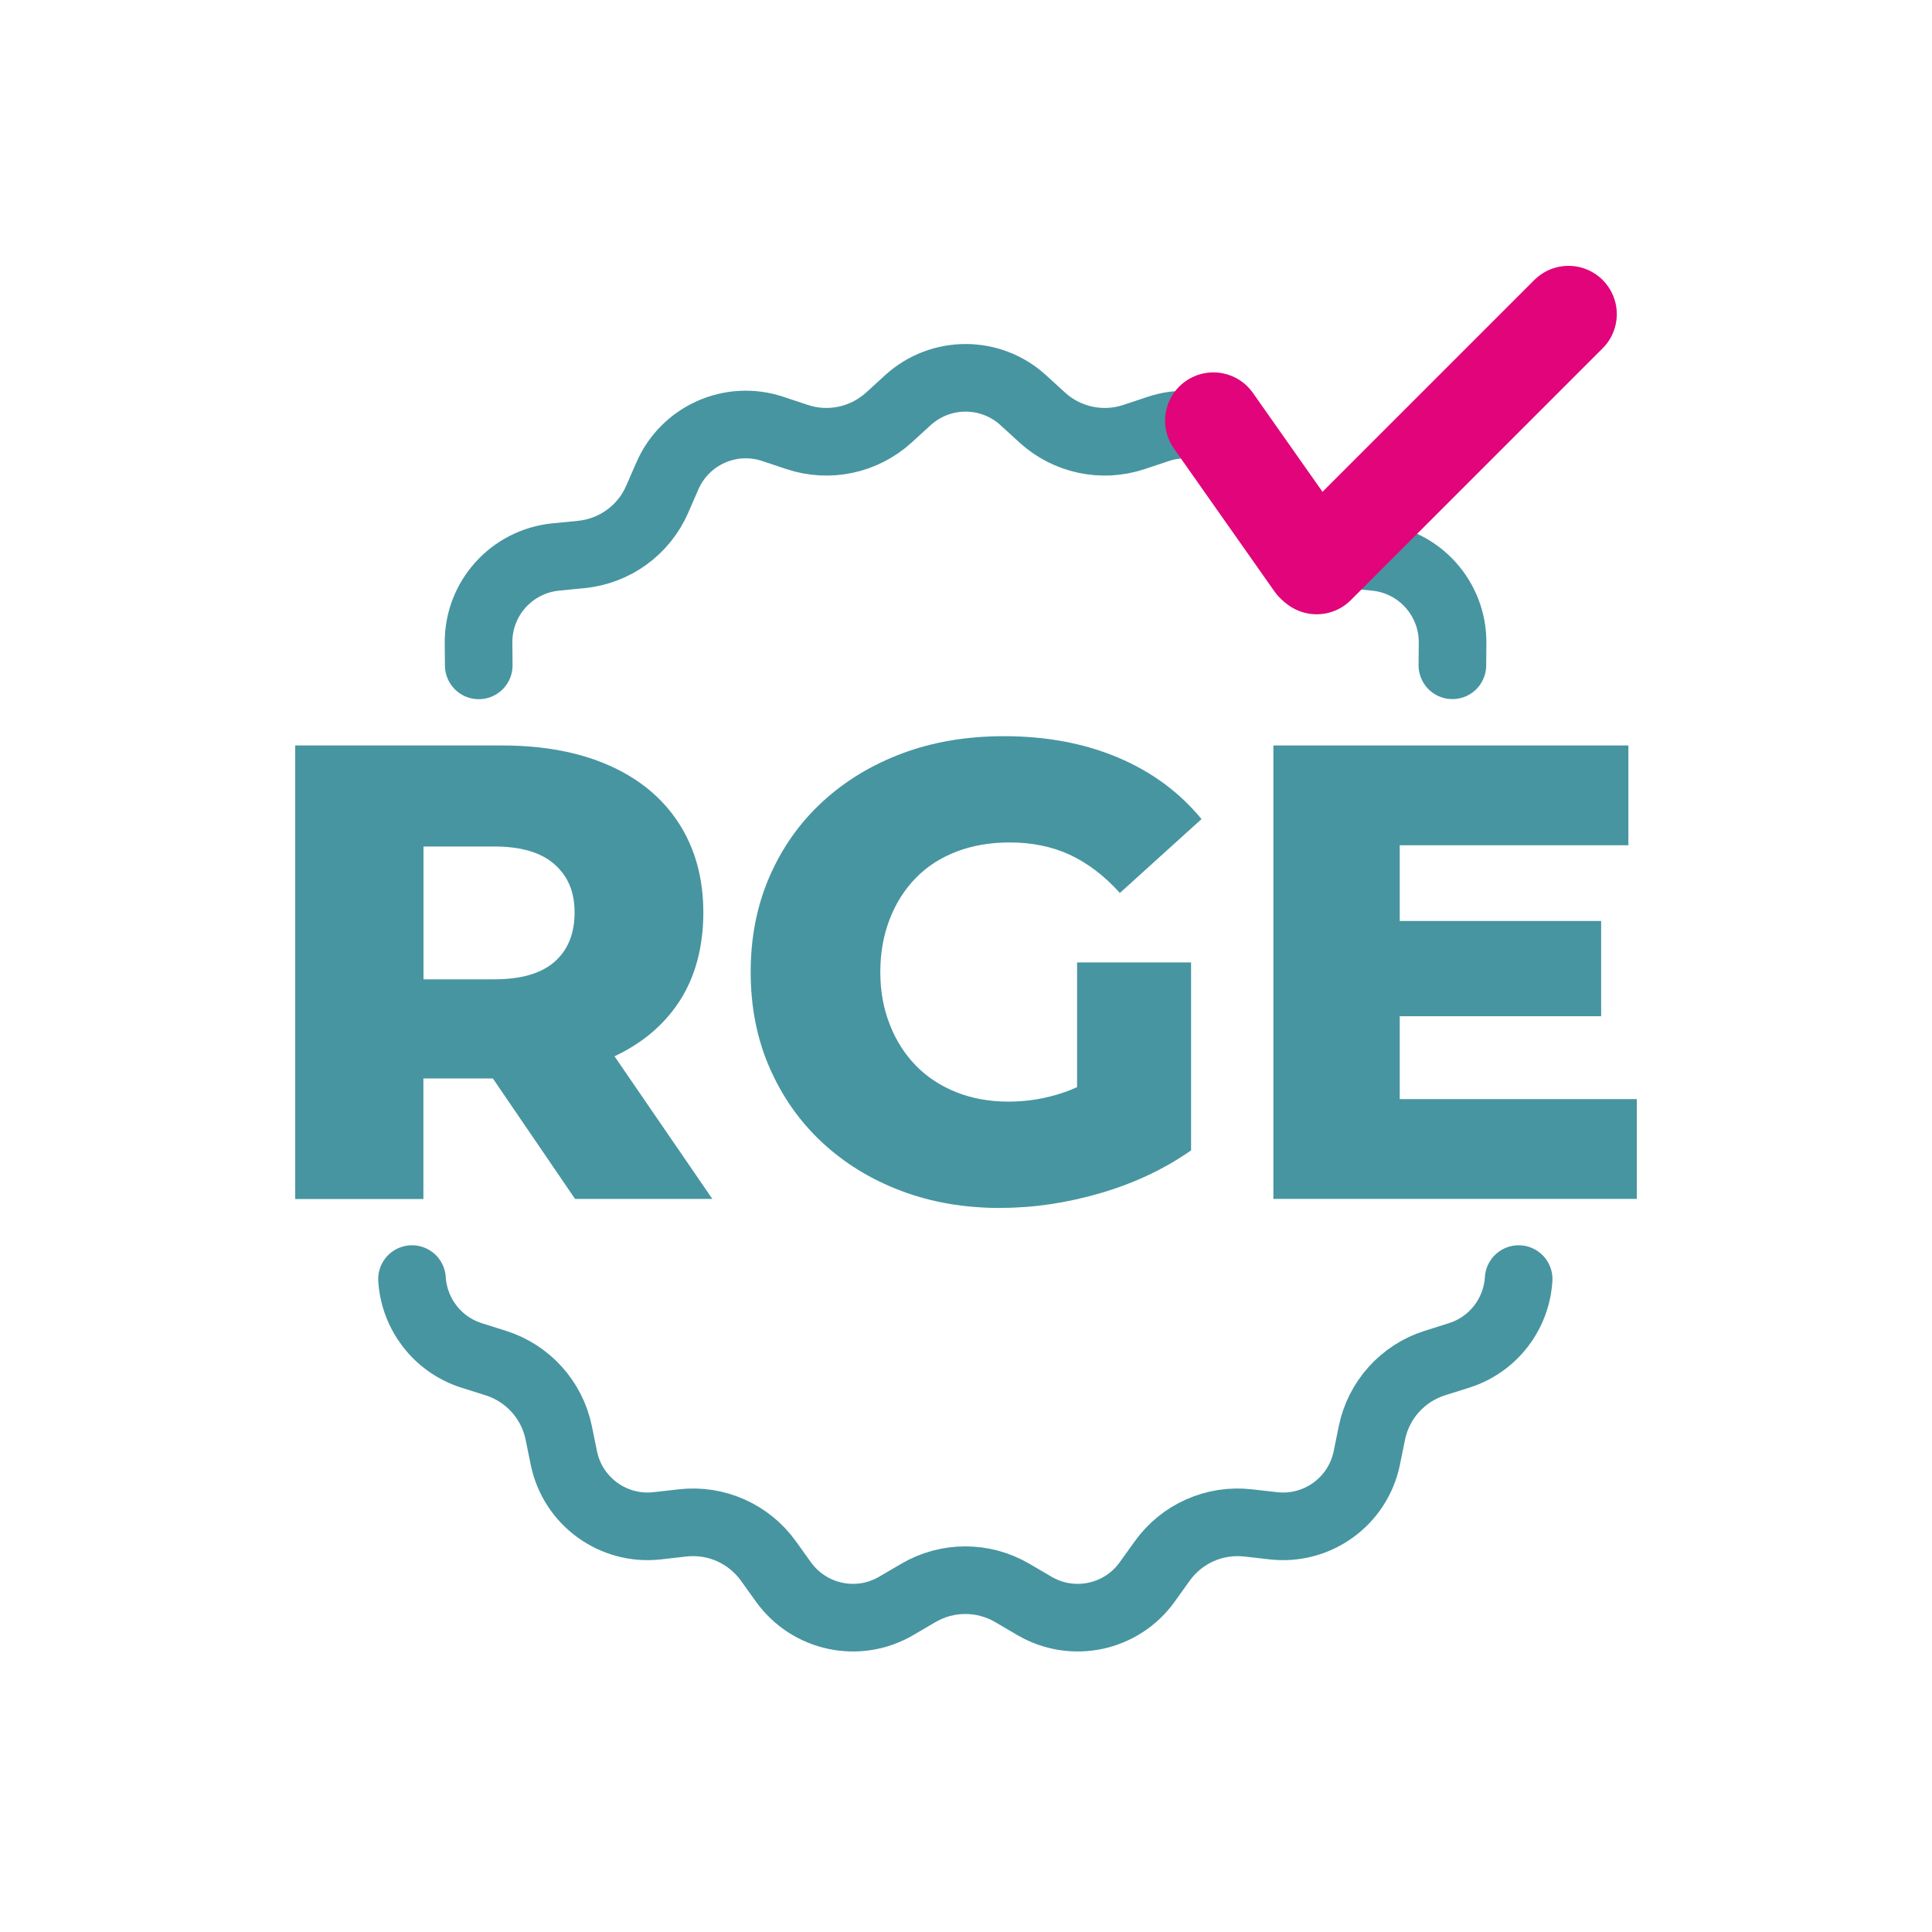
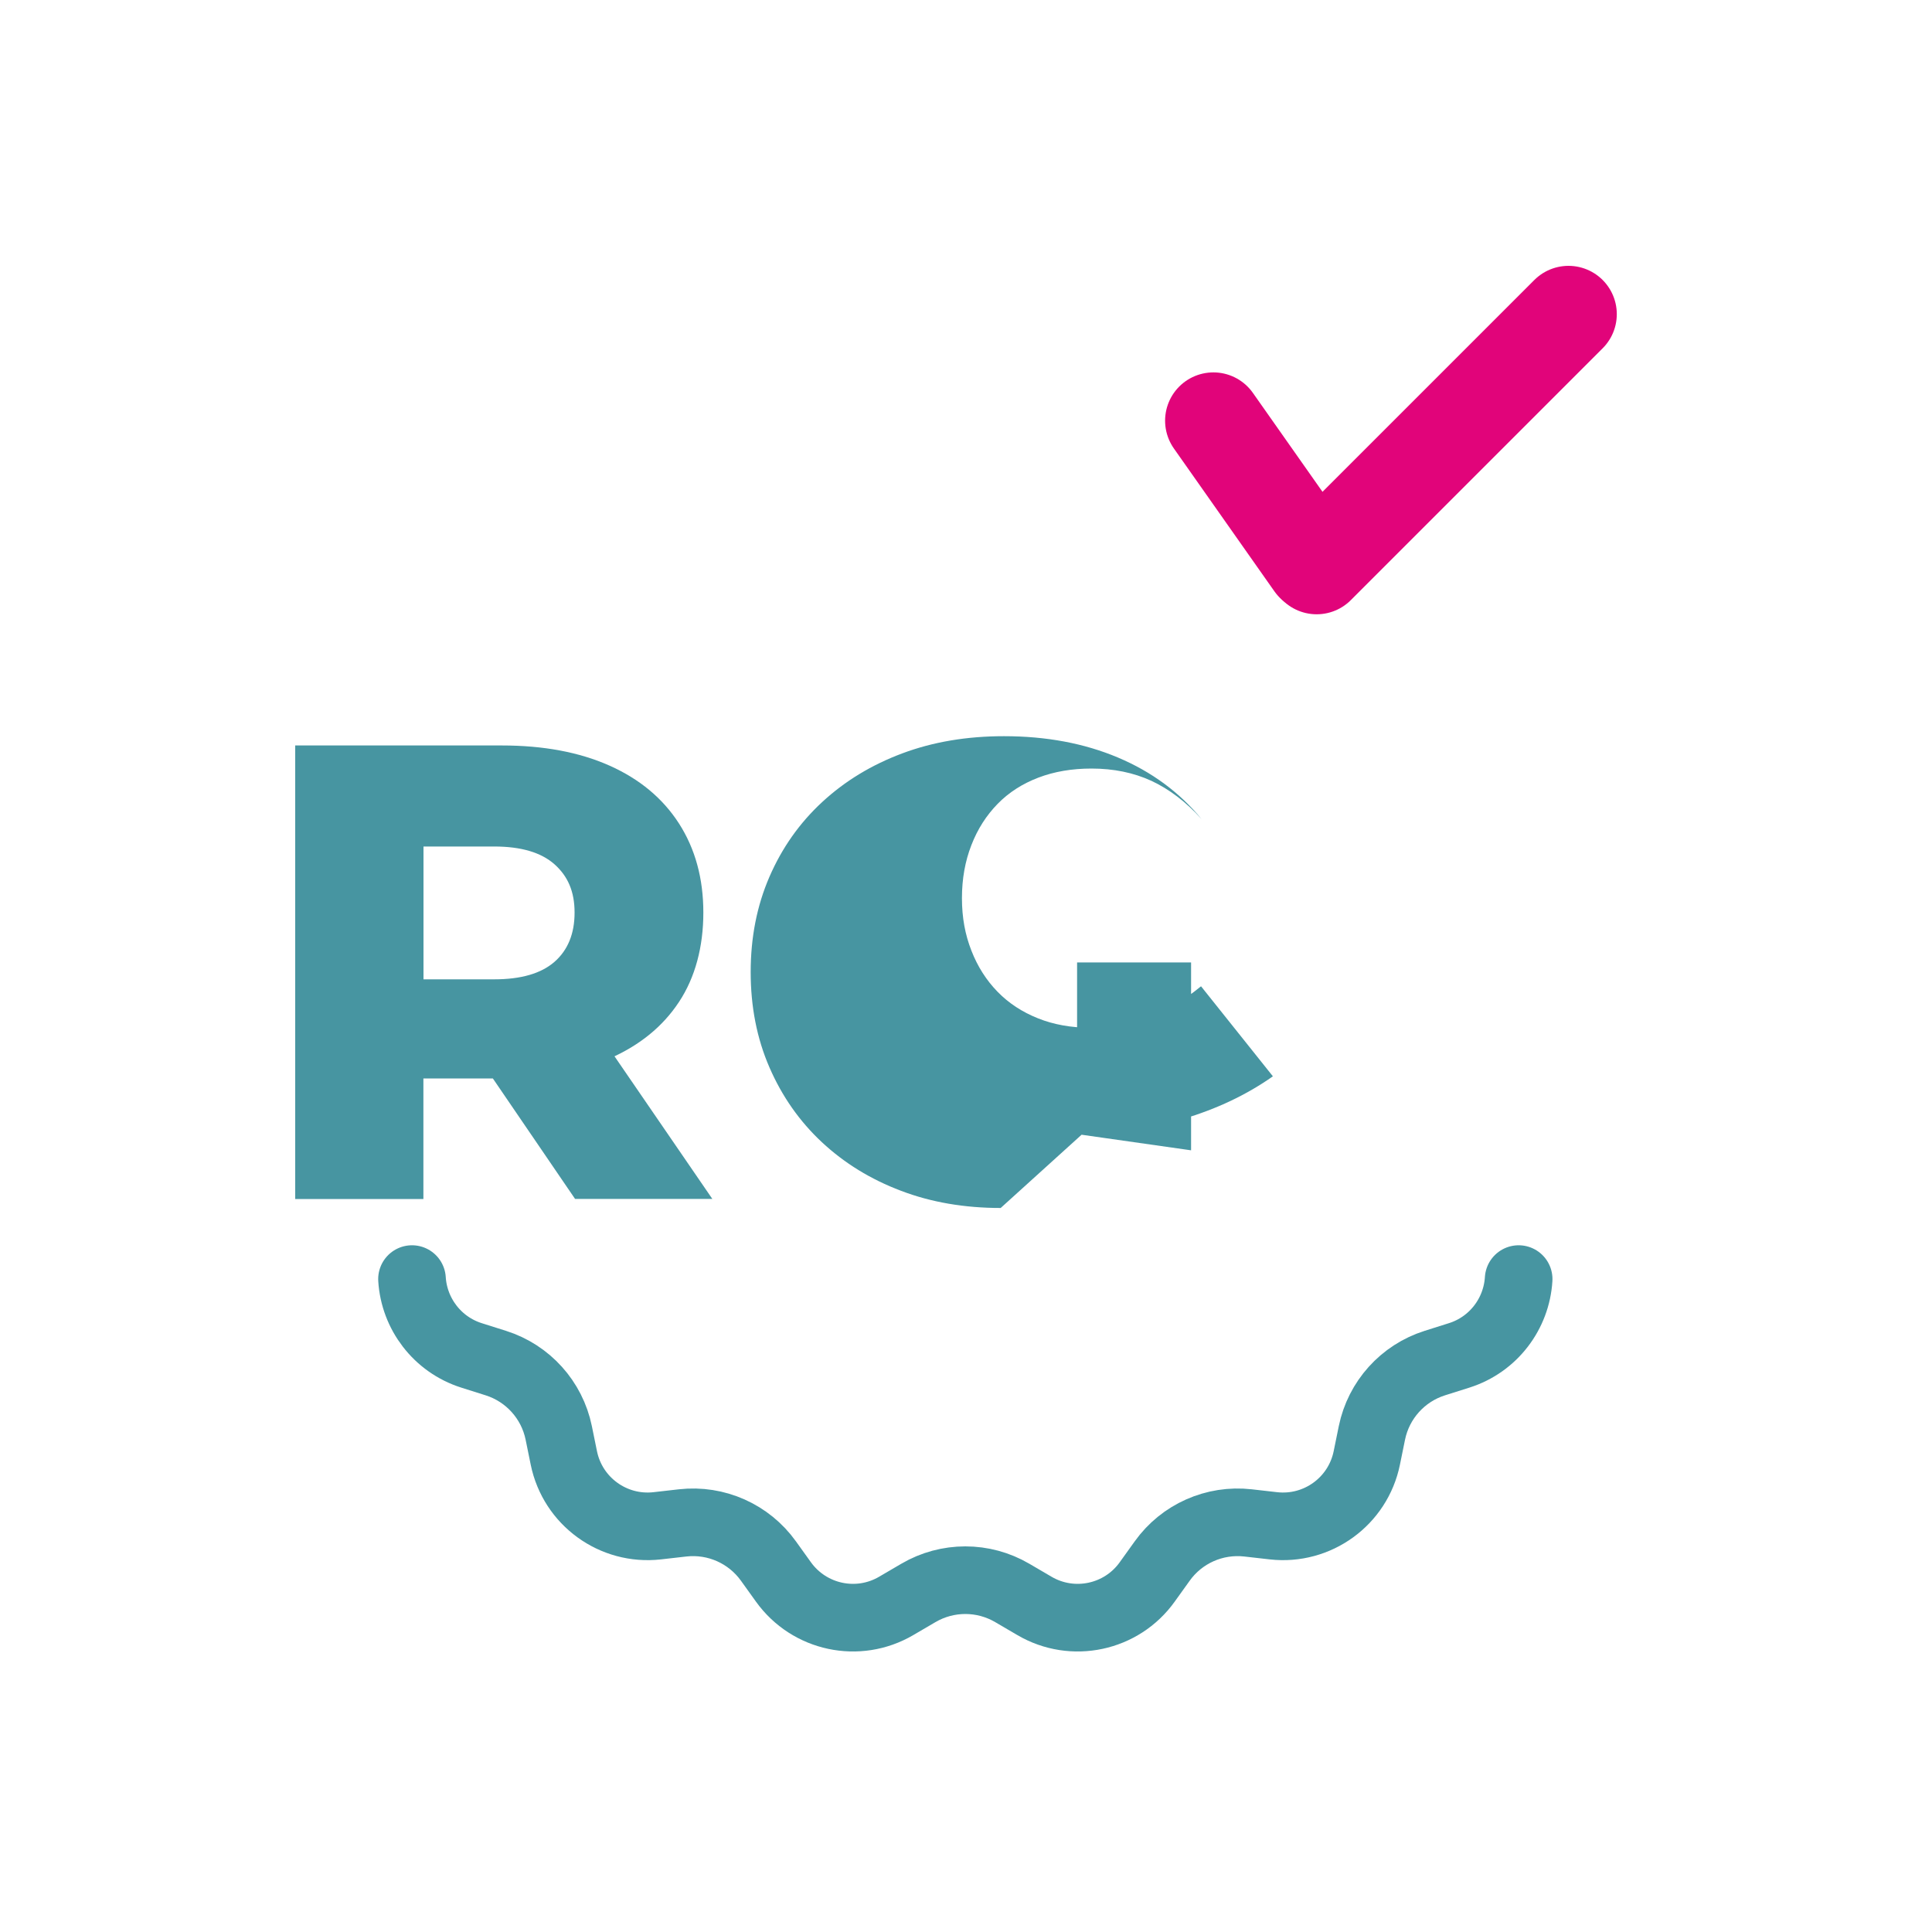
<svg xmlns="http://www.w3.org/2000/svg" id="Calque_1" version="1.1" viewBox="0 0 200 200">
  <defs>
    <style>
      .st0 {
        stroke: #4795a1;
        stroke-width: 7px;
      }

      .st0, .st1 {
        fill: none;
        stroke-linecap: round;
        stroke-miterlimit: 10;
      }

      .st2 {
        fill: #4795a1;
      }

      .st1 {
        stroke: #e1047a;
        stroke-width: 10px;
      }
    </style>
  </defs>
  <g>
    <path class="st0" d="M42.65,132.41c.22,3.57,2.6,6.77,6.16,7.9l2.53.8c3.31,1.05,5.8,3.81,6.5,7.22l.53,2.6c.92,4.49,5.11,7.53,9.66,7.02l2.64-.3c3.46-.39,6.85,1.12,8.88,3.95l1.55,2.16c2.67,3.72,7.73,4.8,11.68,2.48l2.29-1.34c3-1.76,6.72-1.76,9.72,0l2.29,1.34c3.95,2.32,9.02,1.24,11.68-2.48l1.55-2.16c2.02-2.83,5.42-4.34,8.88-3.95l2.64.3c4.55.51,8.74-2.53,9.66-7.02l.53-2.6c.7-3.41,3.19-6.17,6.5-7.22l2.53-.8c3.57-1.13,5.94-4.33,6.16-7.9" />
-     <path class="st0" d="M150.35,68.87l.02-2.33c.03-4.58-3.43-8.43-7.99-8.88l-2.64-.26c-3.46-.34-6.47-2.52-7.86-5.71l-1.06-2.43c-1.83-4.2-6.57-6.3-10.91-4.86l-2.52.84c-3.3,1.1-6.94.32-9.5-2.02l-1.96-1.79c-3.38-3.09-8.56-3.09-11.95,0l-1.96,1.79c-2.57,2.34-6.2,3.12-9.5,2.02l-2.52-.84c-4.35-1.45-9.08.66-10.91,4.86l-1.06,2.43c-1.39,3.19-4.4,5.37-7.86,5.71l-2.64.26c-4.56.45-8.03,4.3-7.99,8.88l.02,2.34" />
  </g>
  <path class="st2" d="M30.56,124.11v-46.94h21.39c4.29,0,8.01.69,11.13,2.08,3.13,1.39,5.53,3.39,7.21,6,1.68,2.62,2.52,5.69,2.52,9.22s-.84,6.71-2.52,9.25c-1.68,2.55-4.08,4.5-7.21,5.87-3.13,1.36-6.84,2.05-11.13,2.05h-14.08l5.96-5.63v18.11h-13.28ZM43.84,107.55l-5.96-6.17h13.28c2.77,0,4.85-.6,6.24-1.81,1.38-1.21,2.08-2.91,2.08-5.1s-.7-3.77-2.08-5c-1.39-1.23-3.47-1.84-6.24-1.84h-13.28l5.96-6.1v26.02ZM59.53,124.11l-11.67-17.1h14.15l11.73,17.1h-14.22Z" />
-   <path class="st2" d="M103.59,125.05c-3.75,0-7.2-.59-10.32-1.78-3.13-1.18-5.86-2.86-8.19-5.03-2.32-2.17-4.13-4.75-5.43-7.75-1.3-2.99-1.94-6.28-1.94-9.86s.64-6.86,1.94-9.86c1.3-3,3.12-5.58,5.47-7.75,2.35-2.17,5.1-3.84,8.28-5.03s6.68-1.78,10.53-1.78c4.38,0,8.32.74,11.8,2.21,3.49,1.47,6.37,3.6,8.65,6.37l-8.45,7.65c-1.61-1.79-3.35-3.1-5.19-3.96-1.86-.85-3.92-1.27-6.2-1.27-2.01,0-3.85.31-5.5.94-1.65.63-3.06,1.53-4.22,2.72s-2.07,2.6-2.71,4.26c-.65,1.66-.98,3.49-.98,5.5s.33,3.78.98,5.43c.64,1.65,1.55,3.07,2.71,4.26s2.56,2.1,4.19,2.75c1.63.65,3.43.97,5.4.97s3.89-.32,5.77-.97c1.88-.65,3.78-1.75,5.7-3.32l7.44,9.32c-2.73,1.92-5.85,3.4-9.36,4.43s-6.96,1.54-10.36,1.54ZM111.5,117.4v-17.77h11.8v19.45l-11.8-1.68Z" />
-   <path class="st2" d="M144.9,113.78h24.54v10.33h-37.62v-46.94h36.75v10.33h-23.67v26.28ZM143.96,95.34h21.79v9.86h-21.79v-9.86Z" />
+   <path class="st2" d="M103.59,125.05c-3.75,0-7.2-.59-10.32-1.78-3.13-1.18-5.86-2.86-8.19-5.03-2.32-2.17-4.13-4.75-5.43-7.75-1.3-2.99-1.94-6.28-1.94-9.86s.64-6.86,1.94-9.86c1.3-3,3.12-5.58,5.47-7.75,2.35-2.17,5.1-3.84,8.28-5.03s6.68-1.78,10.53-1.78c4.38,0,8.32.74,11.8,2.21,3.49,1.47,6.37,3.6,8.65,6.37c-1.61-1.79-3.35-3.1-5.19-3.96-1.86-.85-3.92-1.27-6.2-1.27-2.01,0-3.85.31-5.5.94-1.65.63-3.06,1.53-4.22,2.72s-2.07,2.6-2.71,4.26c-.65,1.66-.98,3.49-.98,5.5s.33,3.78.98,5.43c.64,1.65,1.55,3.07,2.71,4.26s2.56,2.1,4.19,2.75c1.63.65,3.43.97,5.4.97s3.89-.32,5.77-.97c1.88-.65,3.78-1.75,5.7-3.32l7.44,9.32c-2.73,1.92-5.85,3.4-9.36,4.43s-6.96,1.54-10.36,1.54ZM111.5,117.4v-17.77h11.8v19.45l-11.8-1.68Z" />
  <g>
    <line class="st1" x1="125.61" y1="43.55" x2="136.01" y2="58.33" />
    <line class="st1" x1="162.37" y1="32.52" x2="136.3" y2="58.59" />
  </g>
</svg>